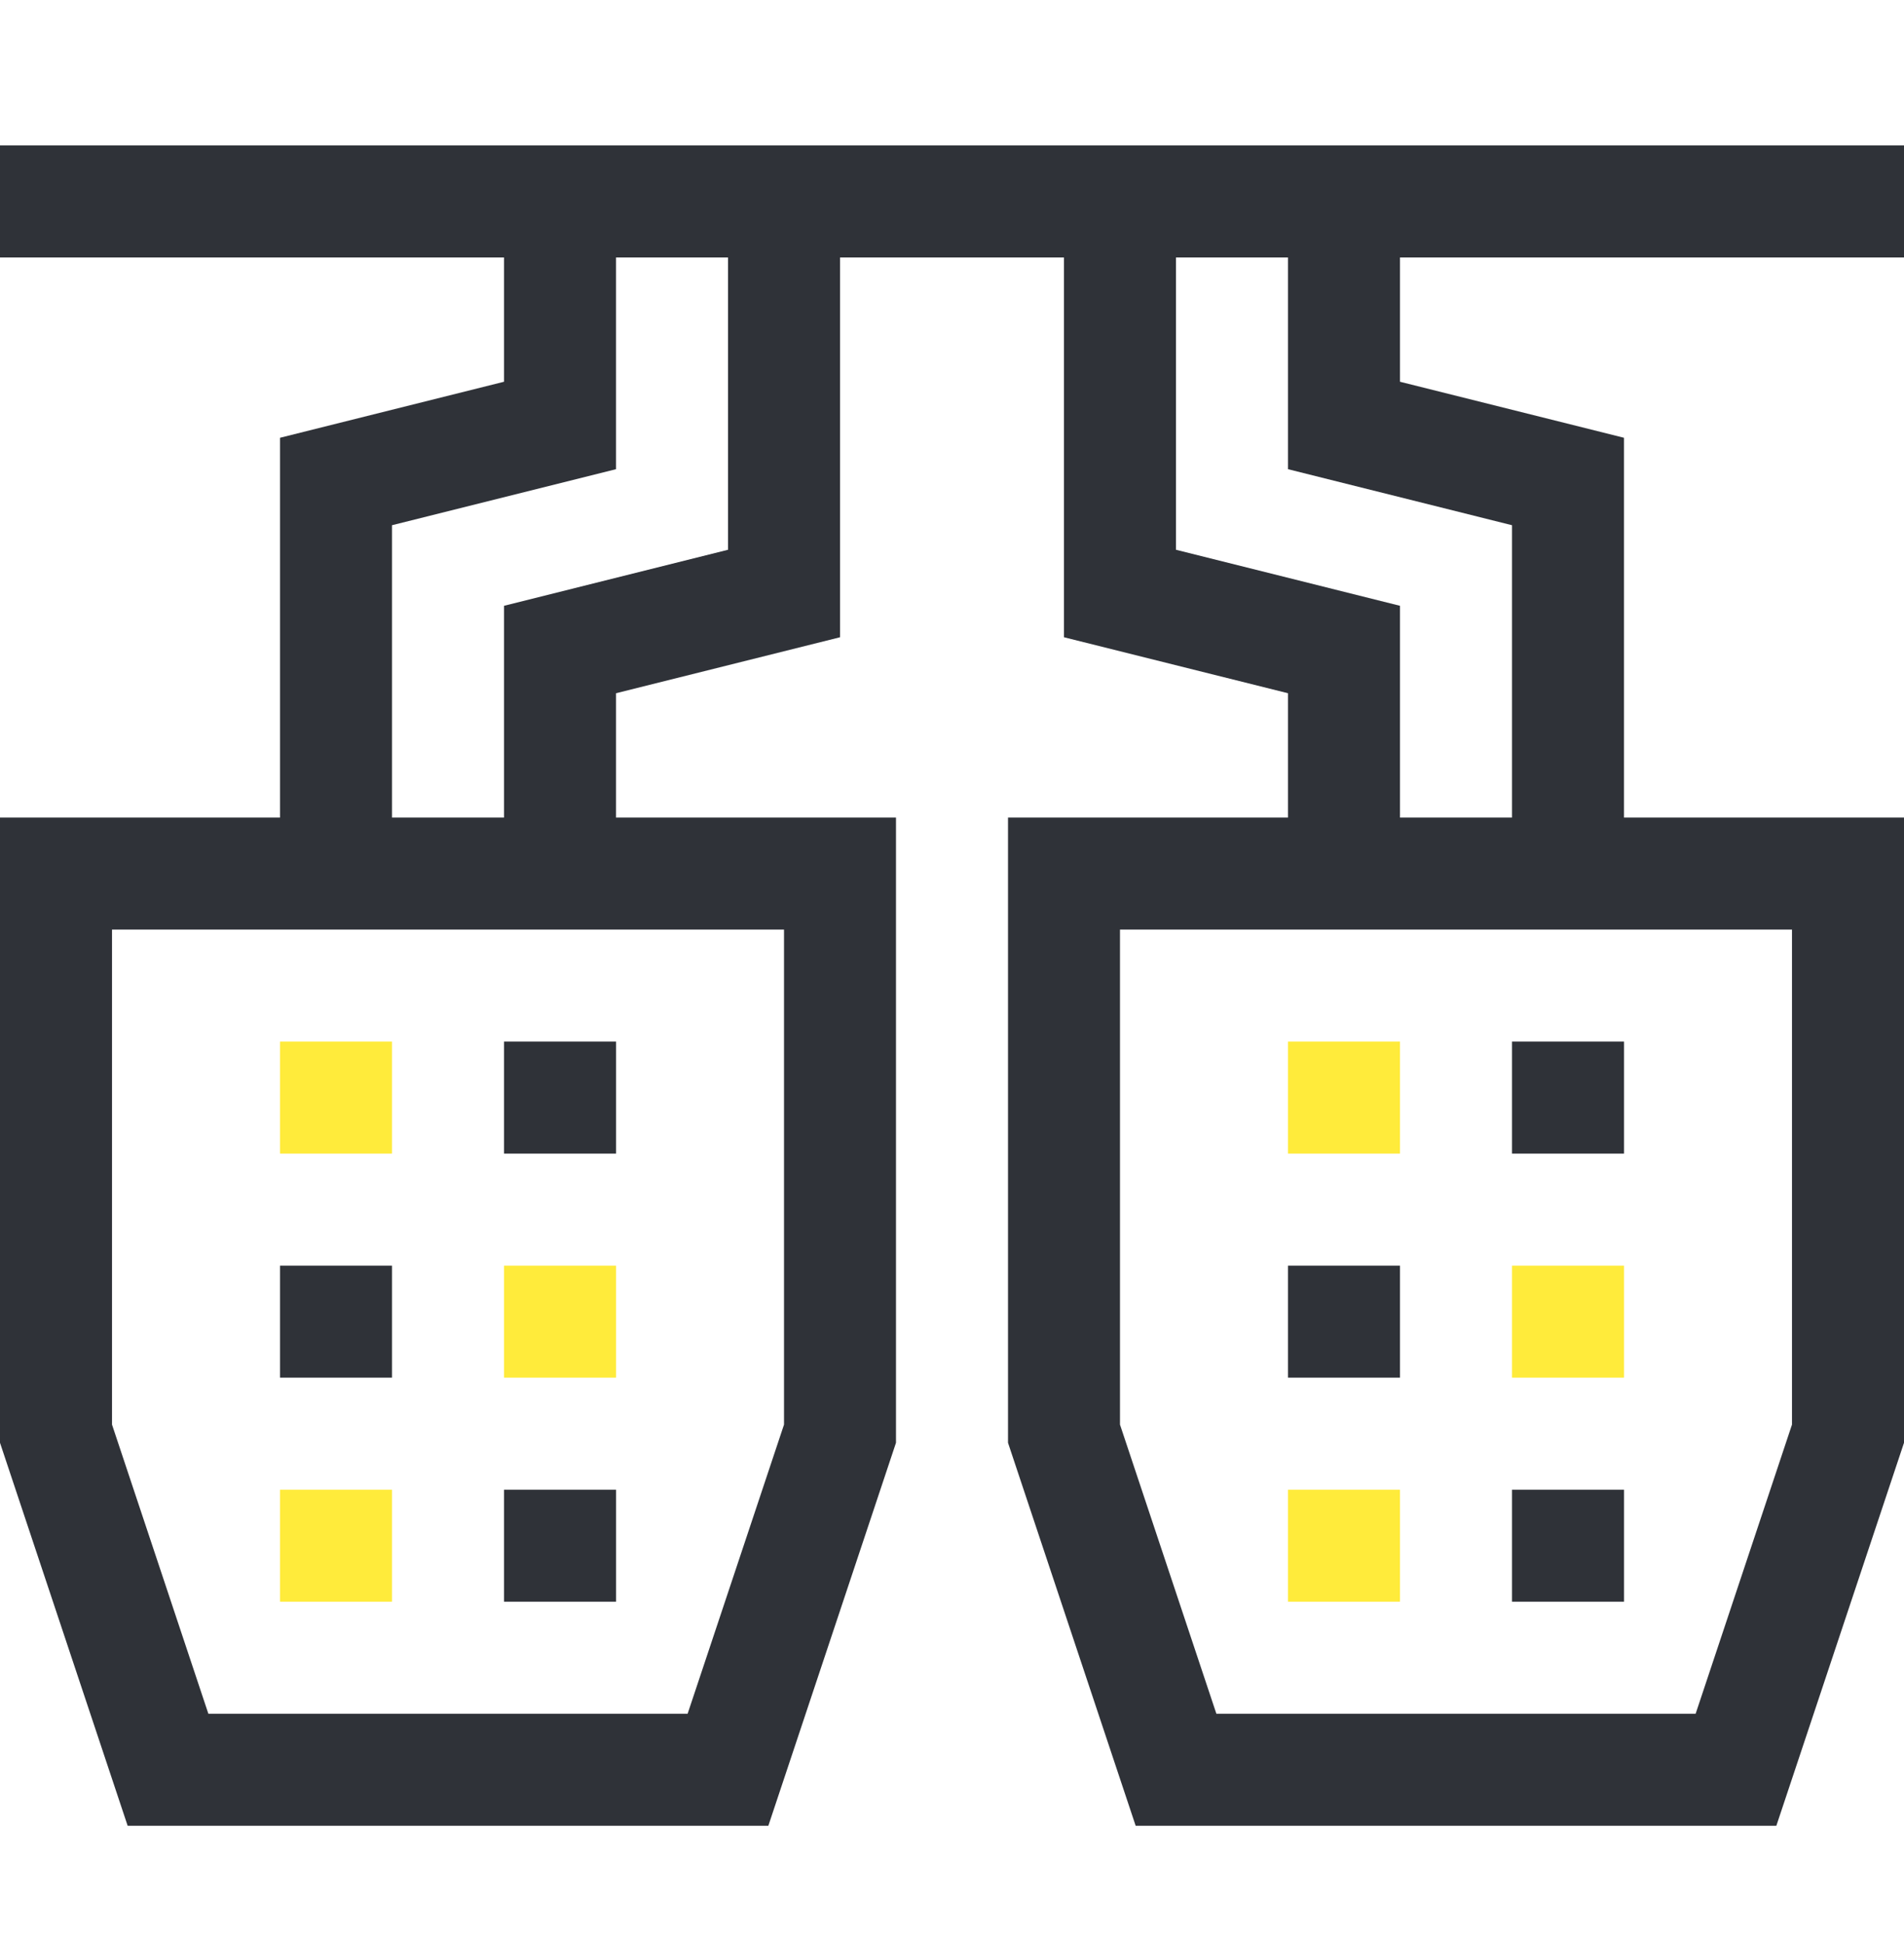
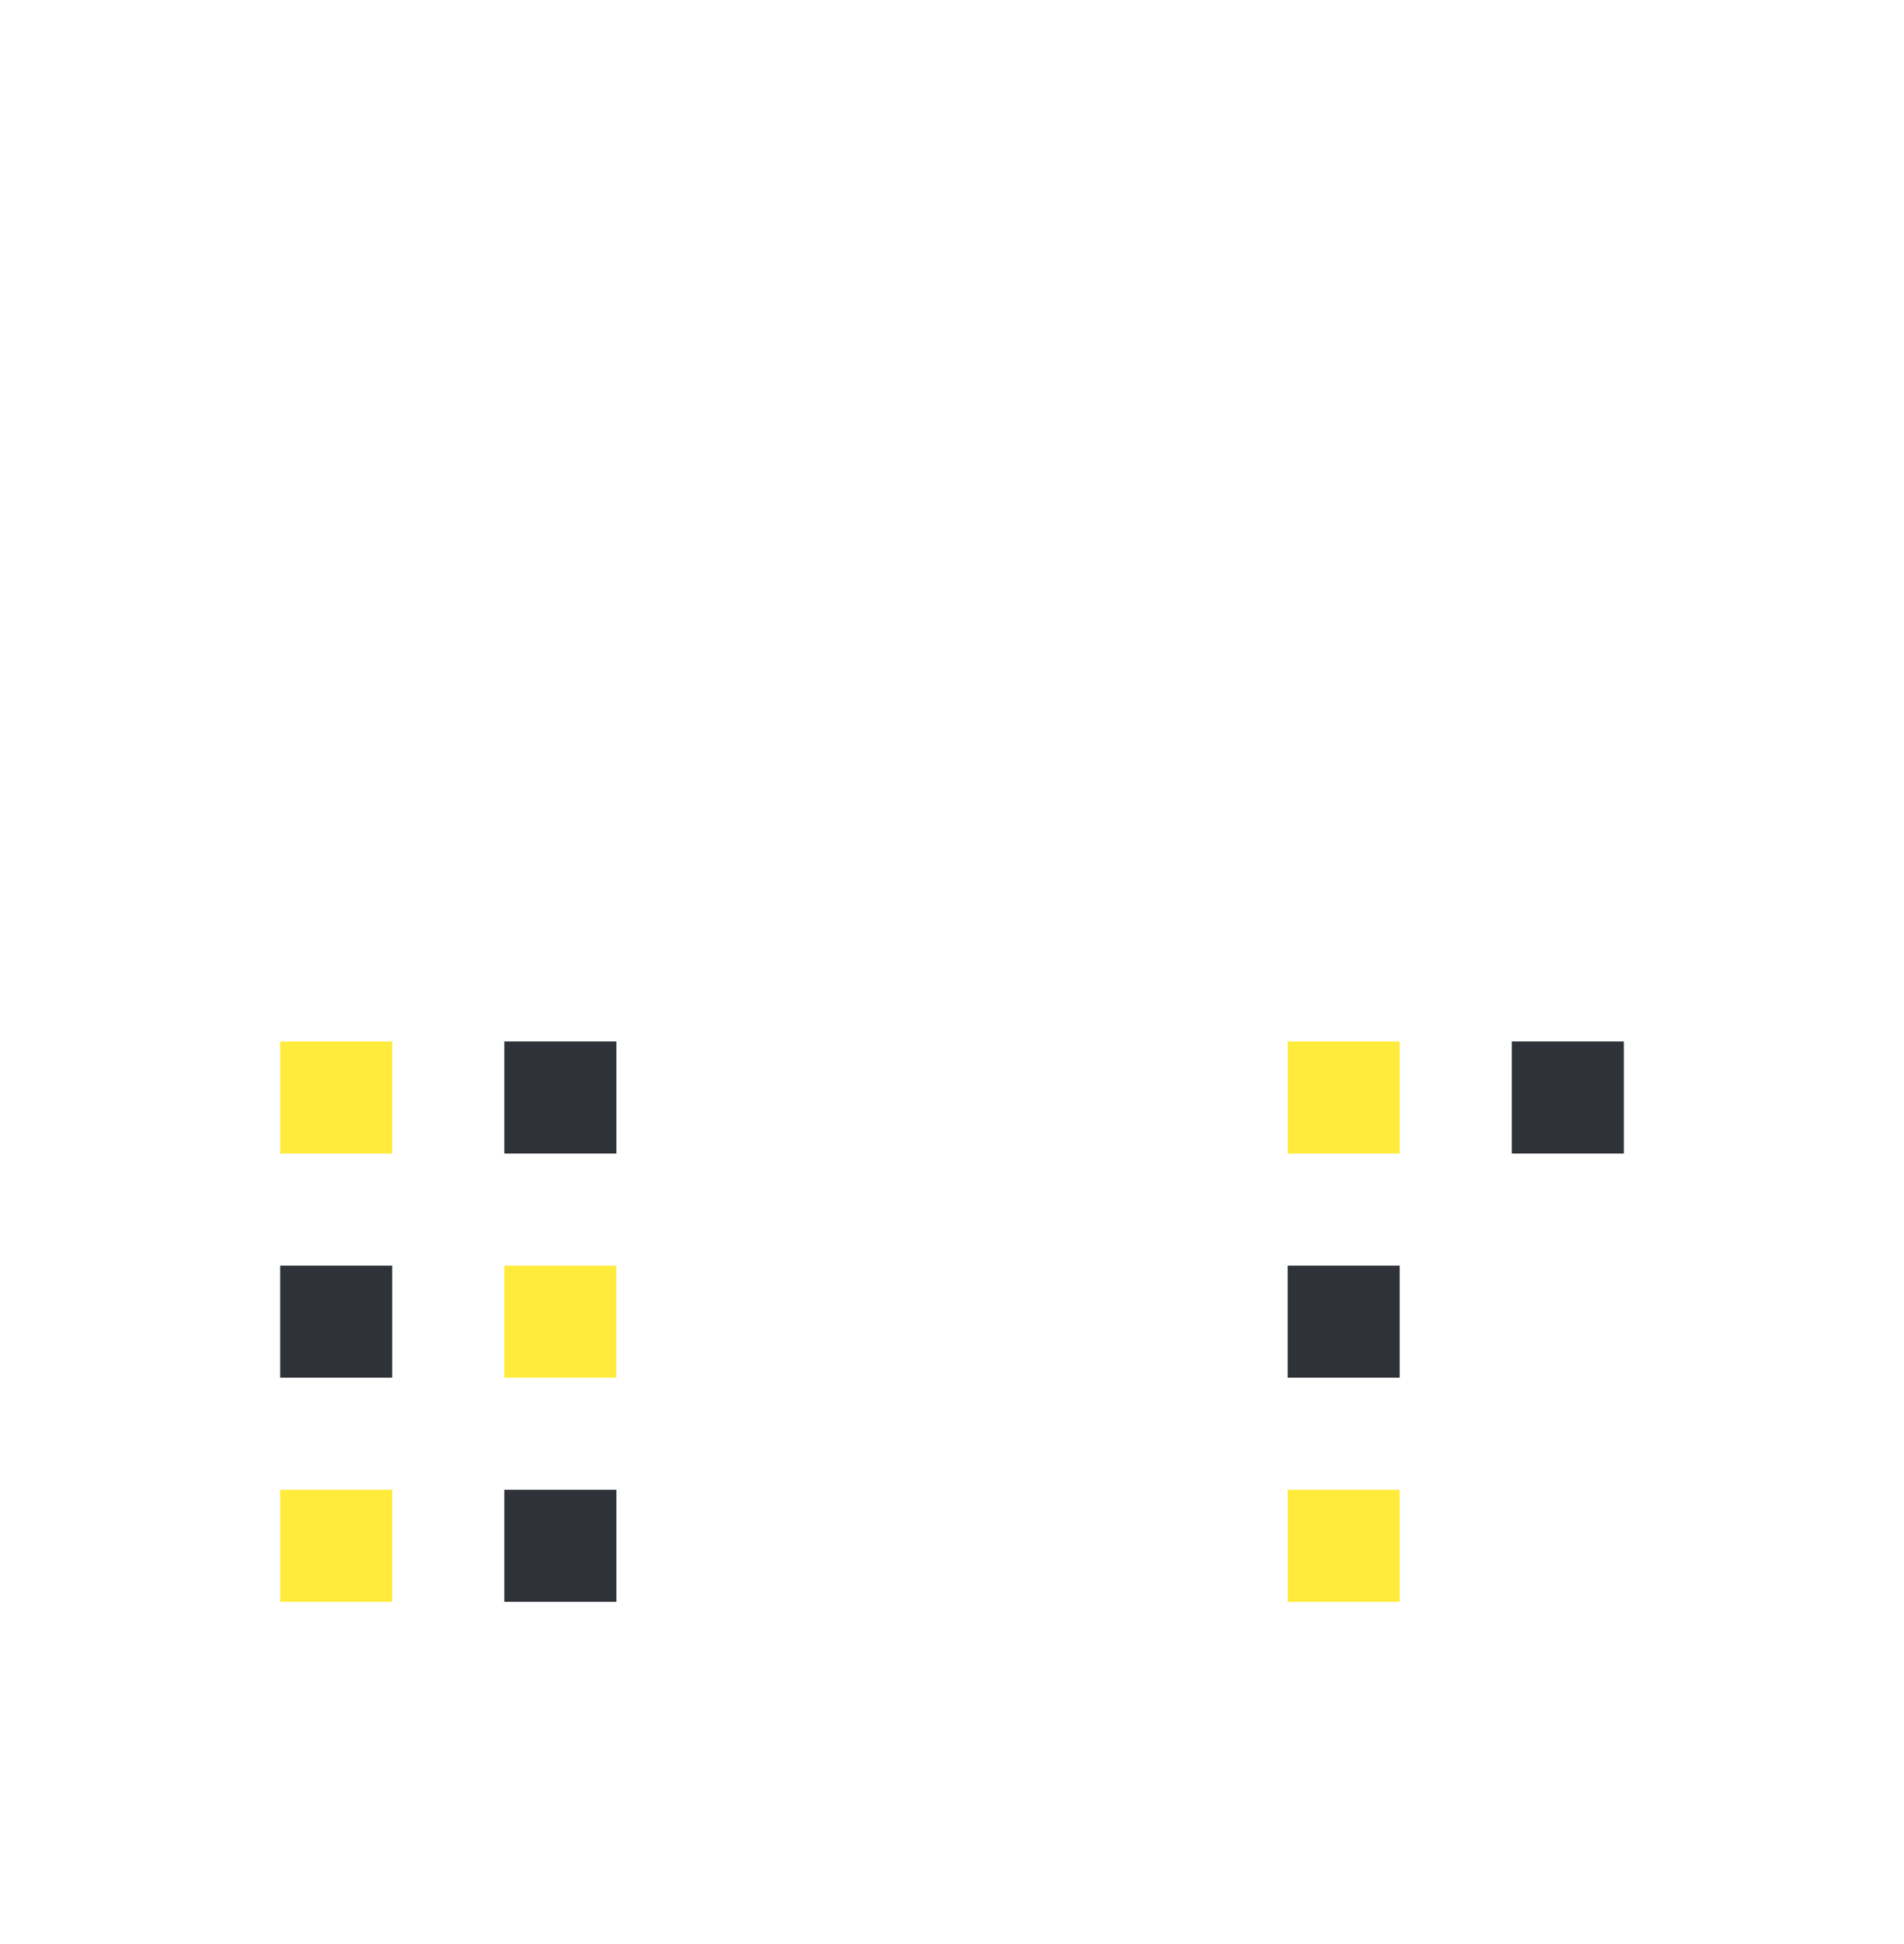
<svg xmlns="http://www.w3.org/2000/svg" width="48" height="49" viewBox="0 0 48 49" fill="none">
  <g clip-path="url(#clip0_189_833)">
    <path d="M7.059 31.901H9.882V34.724H7.059V31.901Z" fill="#2F3238" />
    <path d="M12.706 31.901H15.53V34.724H12.706V31.901Z" fill="#ffeb3b" />
    <path d="M7.059 37.548H9.882V40.371H7.059V37.548Z" fill="#ffeb3b" />
    <path d="M12.706 37.548H15.53V40.371H12.706V37.548Z" fill="#2F3238" />
    <path d="M32.471 31.901H35.294V34.724H32.471V31.901Z" fill="#2F3238" />
-     <path d="M38.118 31.901H40.942V34.724H38.118V31.901Z" fill="#ffeb3b" />
    <path d="M32.471 37.548H35.294V40.371H32.471V37.548Z" fill="#ffeb3b" />
-     <path d="M38.118 37.548H40.942V40.371H38.118V37.548Z" fill="#2F3238" />
-     <path d="M48 6.489V3.665H0V6.489H12.706V9.622L7.059 11.034V20.607H0V36.365L3.218 46.018H19.37L22.588 36.365V20.607H15.529V17.473L21.177 16.062V6.489H26.823V16.062L32.471 17.473V20.607H25.412V36.365L28.63 46.018H44.782L48 36.365V20.607H40.941V11.034L35.294 9.622V6.489H48ZM19.765 35.907L17.335 43.195H5.253L2.824 35.907V23.43H19.765V35.907ZM18.353 13.857L12.706 15.269V20.607H9.882V13.238L15.529 11.826V6.489H18.353V13.857ZM45.176 35.907L42.747 43.195H30.665L28.235 35.907V23.43H45.176V35.907ZM38.118 13.238V20.607H35.294V15.269L29.647 13.857V6.489H32.471V11.826L38.118 13.238Z" fill="#2F3238" />
    <path d="M7.059 26.253H9.882V29.077H7.059V26.253Z" fill="#ffeb3b" />
    <path d="M12.706 26.253H15.53V29.077H12.706V26.253Z" fill="#2F3238" />
    <path d="M32.471 26.253H35.294V29.077H32.471V26.253Z" fill="#ffeb3b" />
-     <path d="M38.118 26.253H40.942V29.077H38.118V26.253Z" fill="#2F3238" />
+     <path d="M38.118 26.253H40.942V29.077H38.118V26.253" fill="#2F3238" />
  </g>
  <defs>
    <clipPath id="clip0_189_833">
      <rect width="48" height="48" fill="white" transform="translate(0 0.842)" />
    </clipPath>
  </defs>
</svg>